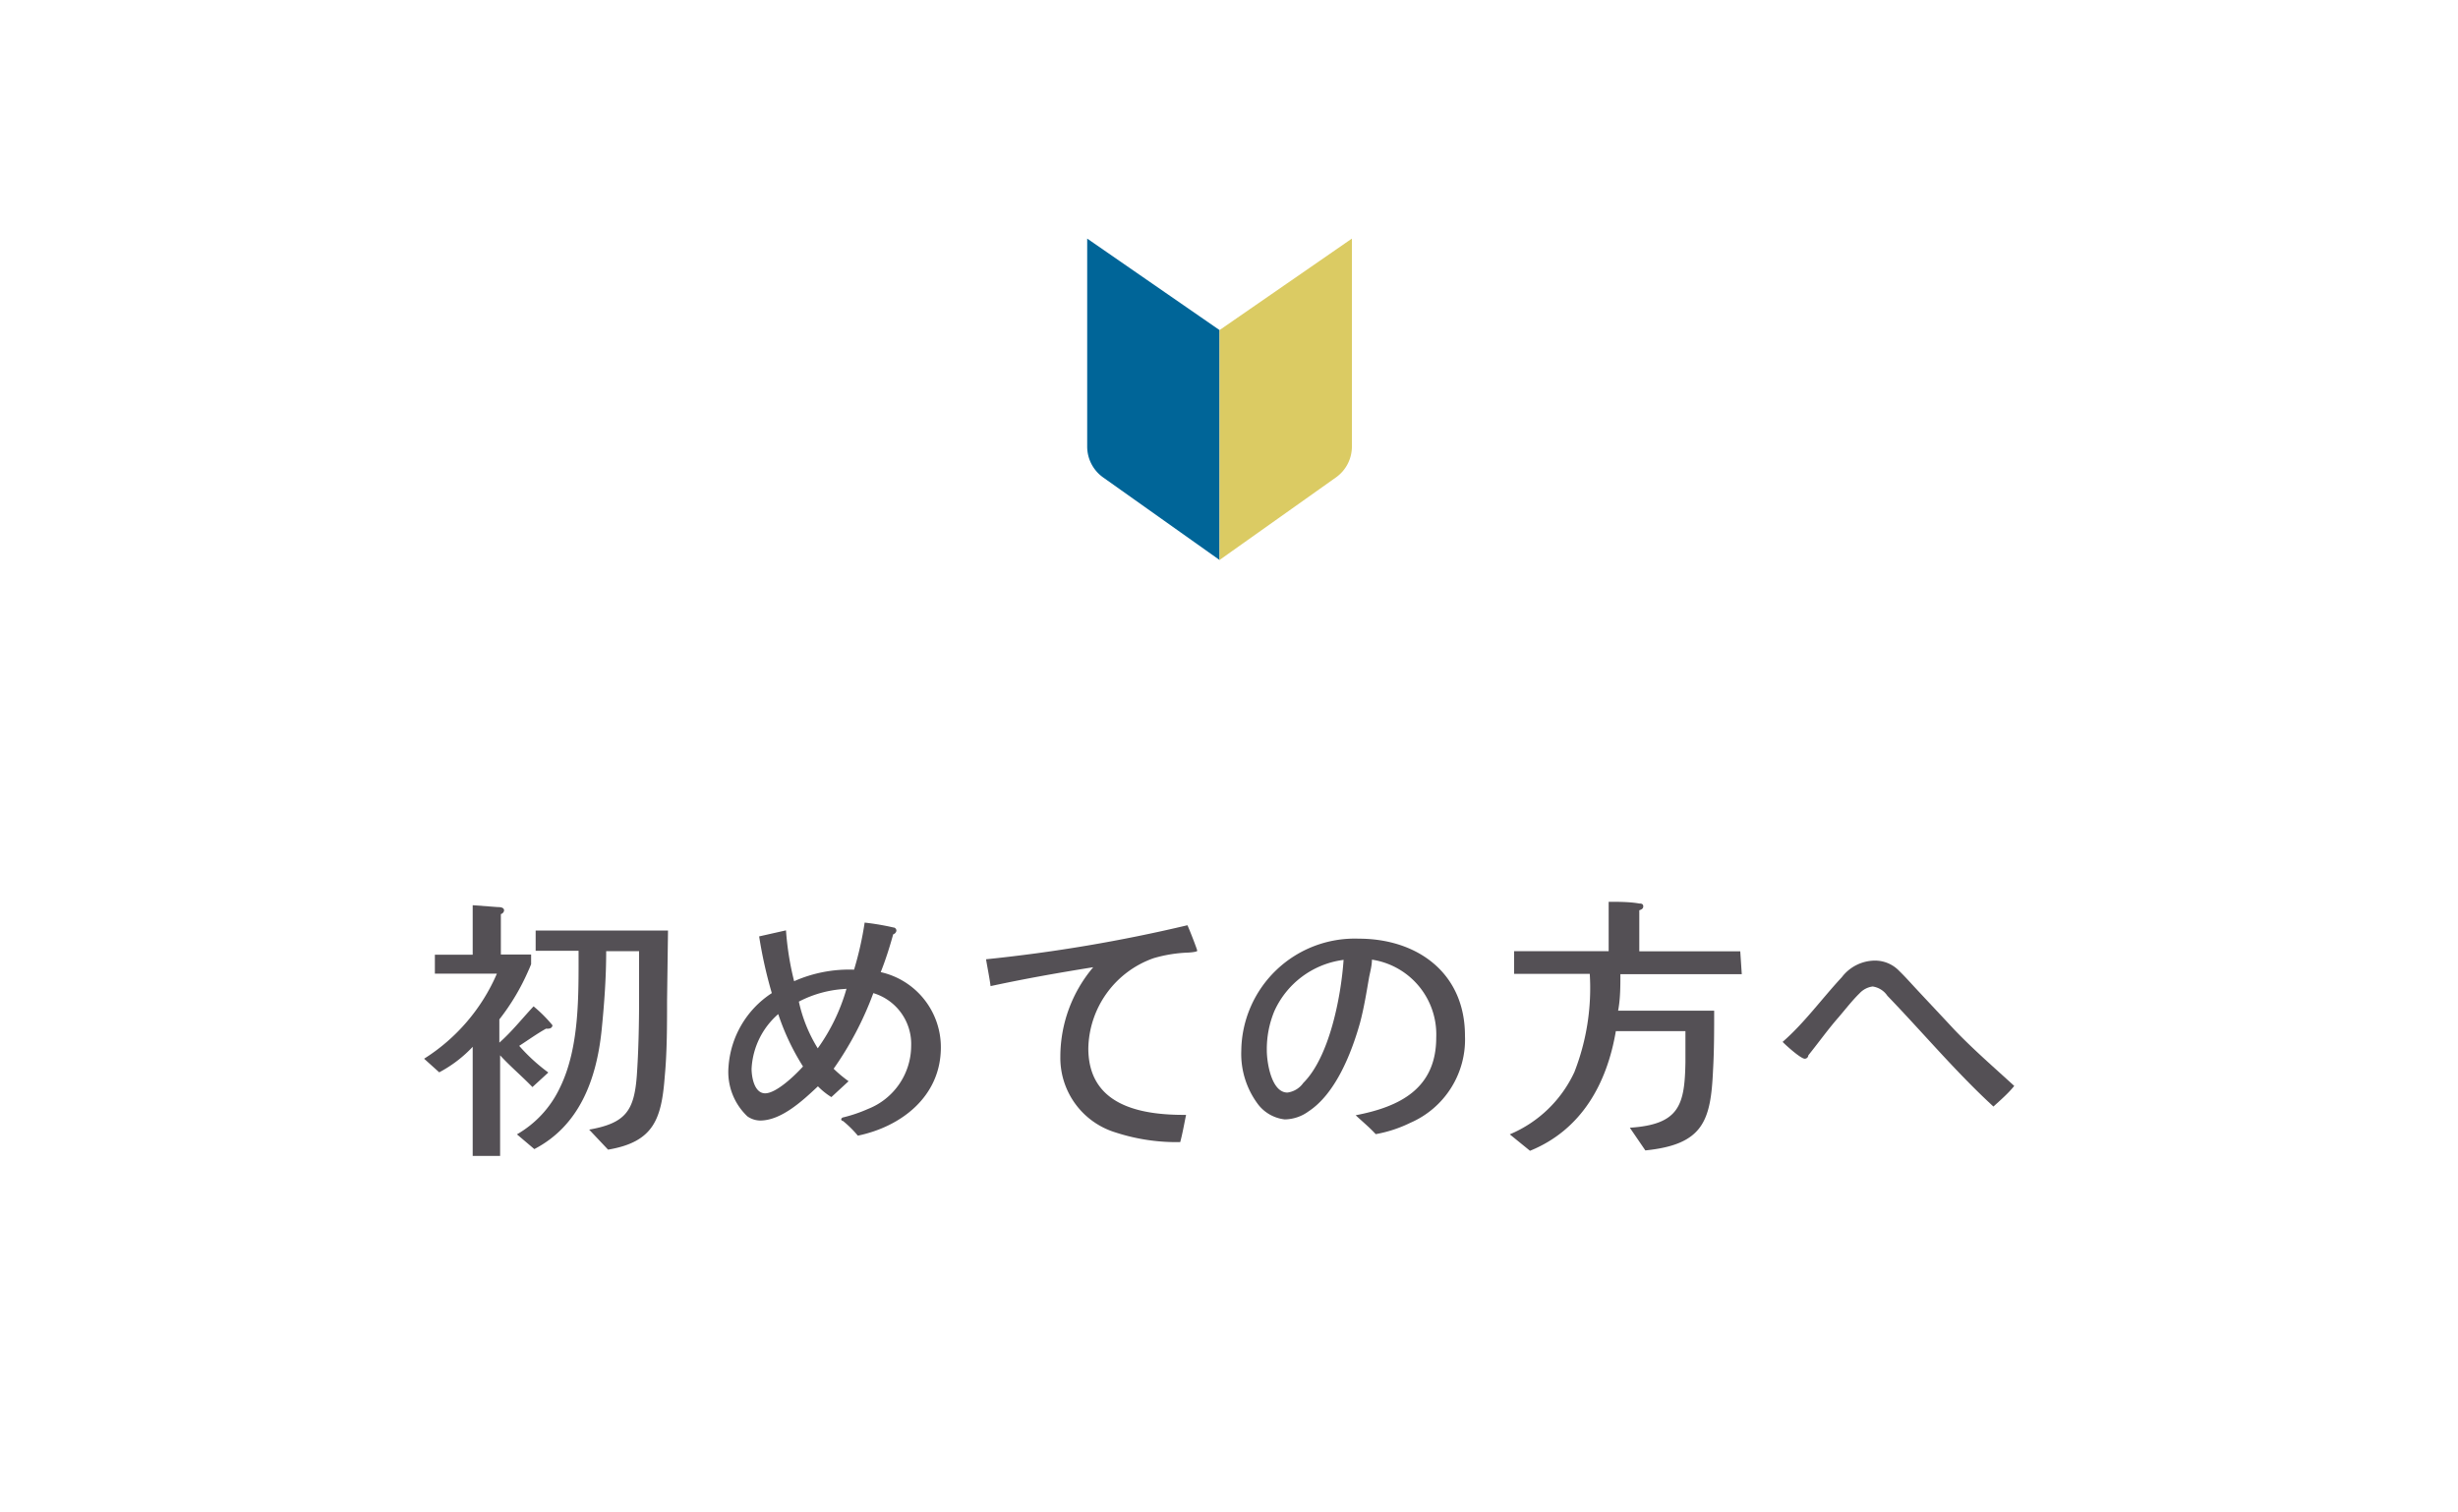
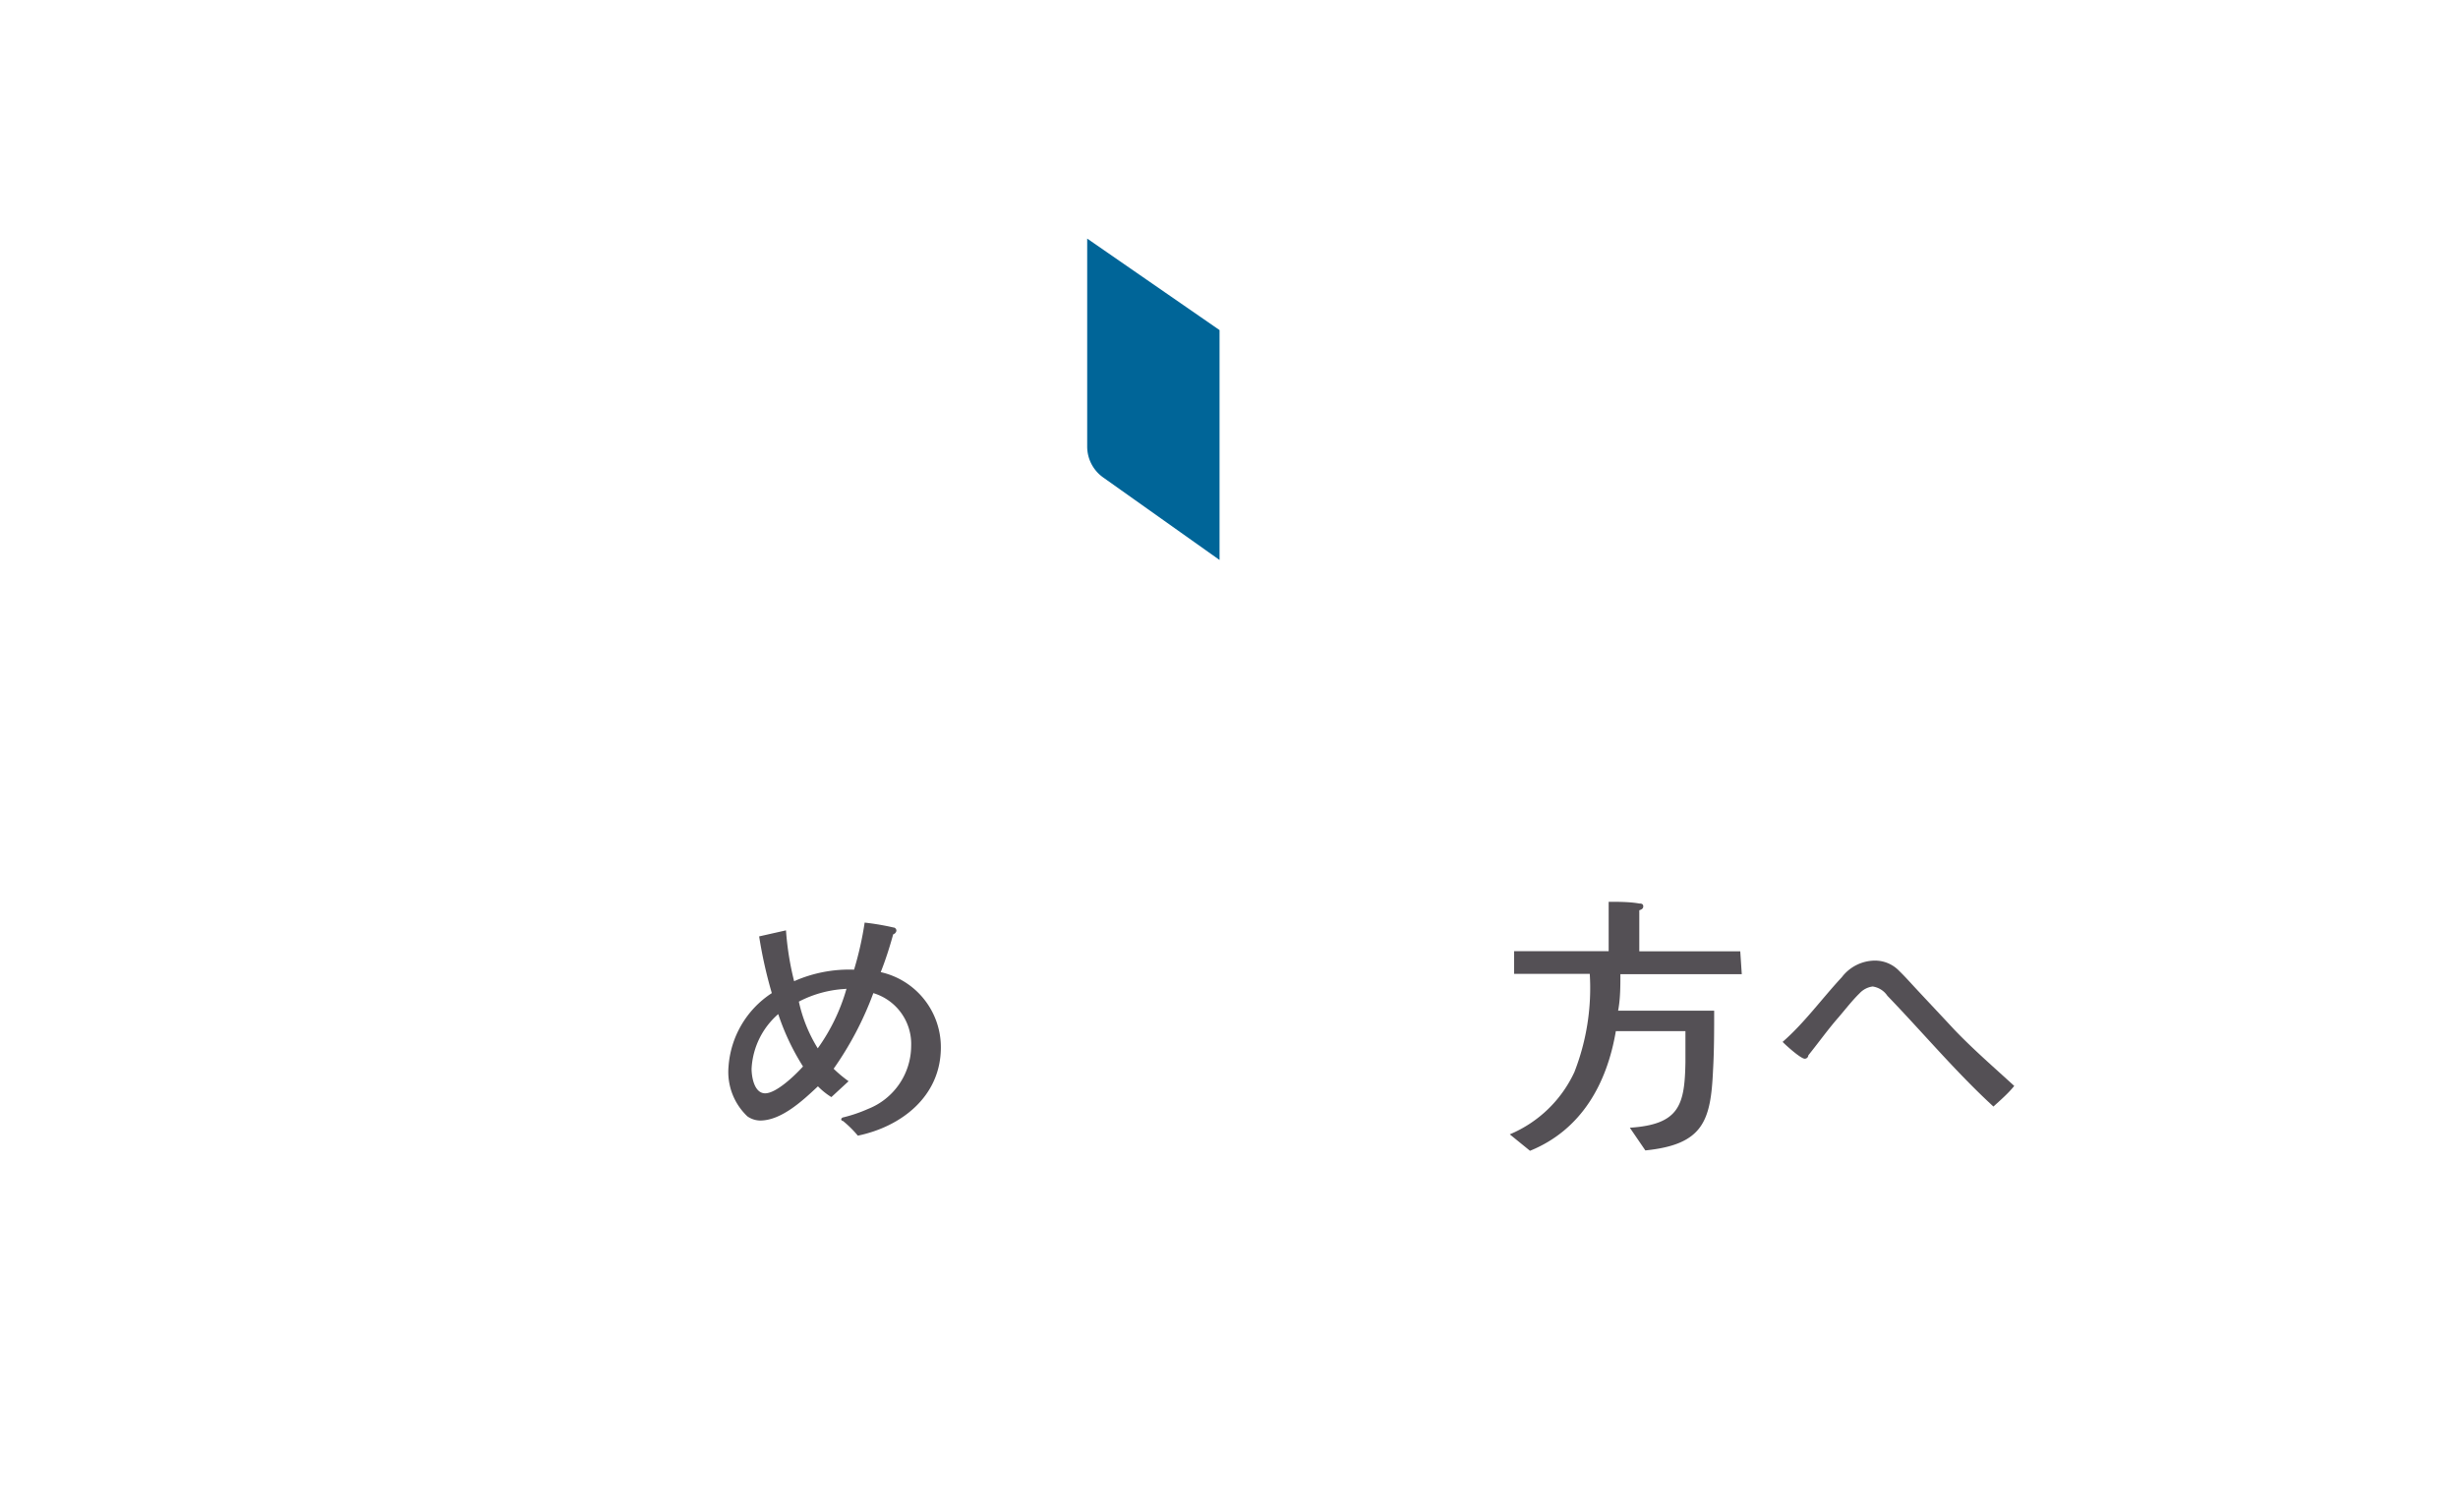
<svg xmlns="http://www.w3.org/2000/svg" viewBox="0 0 130 80">
  <defs>
    <style>.cls-1{fill:none;}.cls-2{fill:#545055;}.cls-3{fill:#006598;}.cls-4{fill:#dbcb63;}</style>
  </defs>
  <title>m_nav2</title>
  <g id="レイヤー_2" data-name="レイヤー 2">
    <g id="contents">
-       <rect class="cls-1" width="130" height="80" />
-       <path class="cls-2" d="M28.88,54.41c-.5.28-.94.6-1.42.91A9.65,9.65,0,0,0,29,56.73l-.84.77c-.56-.58-1.17-1.09-1.71-1.68v5.32H25V55.37a6.76,6.76,0,0,1-1.77,1.35L22.43,56a10,10,0,0,0,3.85-4.5H23v-1h2V47.88l1.33.1c.09,0,.33,0,.33.18a.23.23,0,0,1-.17.19v2.14h1.6V51s-.12.3-.14.33a11.85,11.85,0,0,1-1.54,2.59v1.23c.65-.57,1.2-1.27,1.81-1.92a7.45,7.45,0,0,1,1,1C29.2,54.42,29,54.42,28.88,54.41Zm6.4-1.5c0,1.26,0,2.74-.12,4-.17,2.28-.58,3.49-3,3.9l-1-1.06c1.93-.34,2.38-1,2.52-2.85.09-1.28.12-2.73.12-4V51.57c0-.45,0-.82,0-1.26H32.06c0,1.41-.1,2.77-.24,4.17-.27,2.64-1.19,5.07-3.56,6.3L27.34,60a5.58,5.58,0,0,0,2.26-2.44c1.06-2.14,1-4.92,1-7.27H28.33V49.22h7Z" />
      <path class="cls-2" d="M45.37,60.07a5.61,5.61,0,0,0-.79-.78s-.09,0-.09-.1a.15.15,0,0,1,.12-.09,7.67,7.67,0,0,0,1.29-.44,3.6,3.6,0,0,0,2.29-3.33,2.81,2.81,0,0,0-2-2.8,17.39,17.39,0,0,1-2.1,4,6.69,6.69,0,0,0,.79.66l-.91.84a3.66,3.66,0,0,1-.71-.57c-.78.73-1.92,1.81-3.06,1.81a1.21,1.21,0,0,1-.67-.22,3.23,3.23,0,0,1-1-2.62,5.06,5.06,0,0,1,2.29-3.9,23.77,23.77,0,0,1-.67-3l1.42-.32A15.48,15.48,0,0,0,42,51.9a7.19,7.19,0,0,1,3.17-.61,17.55,17.55,0,0,0,.56-2.49,13.59,13.59,0,0,1,1.53.26c.08,0,.15.08.15.17a.24.24,0,0,1-.17.19c-.19.68-.4,1.35-.66,2a4.07,4.07,0,0,1,3.18,4.06C49.72,58,47.68,59.59,45.37,60.07Zm-4.21-6.43a4.1,4.1,0,0,0-1.41,2.89c0,.43.14,1.3.72,1.3s1.56-.93,2-1.42A12.54,12.54,0,0,1,41.16,53.64Zm3.52-1.33a6,6,0,0,0-2.43.67,7.86,7.86,0,0,0,1,2.47,10.19,10.19,0,0,0,1.52-3.15Z" />
-       <path class="cls-2" d="M62.75,50.39a7.41,7.41,0,0,0-1.73.29,5.16,5.16,0,0,0-3.46,4.77c0,3,2.71,3.54,5.17,3.52-.1.48-.19,1-.31,1.44A10.39,10.39,0,0,1,59,59.9a4.12,4.12,0,0,1-2.92-4,7.33,7.33,0,0,1,1.74-4.74c-1.81.29-3.63.61-5.43,1-.06-.46-.16-.94-.24-1.42a82.2,82.2,0,0,0,10.65-1.8c.08.15.52,1.28.52,1.35S62.85,50.39,62.75,50.39Z" />
-       <path class="cls-2" d="M74.59,59.39a6.9,6.9,0,0,1-1.83.6c-.33-.36-.71-.67-1.06-1,2.35-.45,4.26-1.42,4.26-4.11a4,4,0,0,0-3.4-4.12c0,.31-.09.63-.15.93-.14.81-.27,1.62-.48,2.41-.45,1.6-1.29,3.75-2.73,4.69a2.18,2.18,0,0,1-1.25.42,2.07,2.07,0,0,1-1.4-.78,4.44,4.44,0,0,1-.9-2.86,6,6,0,0,1,6.21-5.92c3.12,0,5.62,1.83,5.62,5.13A4.8,4.8,0,0,1,74.59,59.39ZM71,50.78a4.67,4.67,0,0,0-3.6,2.7A5.24,5.24,0,0,0,67,55.56c0,.63.24,2.23,1.09,2.23a1.22,1.22,0,0,0,.84-.51c1.39-1.38,2-4.59,2.13-6.51Z" />
      <path class="cls-2" d="M92.12,51.53H85.7c0,.64,0,1.29-.12,1.93h5.08c0,1,0,2.13-.06,3.15-.12,2.67-.51,3.93-3.58,4.24l-.82-1.2c2.63-.17,2.9-1.21,2.94-3.46V55c0-.15,0-.32,0-.46H85.46c-.47,2.77-1.81,5.22-4.54,6.33L79.85,60a6.56,6.56,0,0,0,3.42-3.3,12.21,12.21,0,0,0,.81-5.19h-4v-1.2h5V47.7c.54,0,1.1,0,1.62.09.07,0,.21,0,.21.15s-.14.18-.21.21v2.17h5.34Z" />
      <path class="cls-2" d="M105.43,58.53c-2-1.84-3.73-3.91-5.61-5.86a1.13,1.13,0,0,0-.78-.49,1.15,1.15,0,0,0-.69.36c-.4.39-.75.85-1.12,1.28-.56.64-1.05,1.33-1.59,2a.19.19,0,0,1-.19.18c-.21,0-1-.71-1.17-.89,1.15-1,2.07-2.28,3.13-3.42a2.22,2.22,0,0,1,1.74-.88,1.77,1.77,0,0,1,1.3.55c.31.3.6.63.89.94.67.72,1.35,1.44,2,2.14,1,1.05,2.1,2,3.19,3C106.21,57.84,105.8,58.19,105.43,58.53Z" />
      <path class="cls-3" d="M64.5,29.62l-6.16-4.37a2,2,0,0,1-.84-1.63v-11l7,4.84Z" />
-       <path class="cls-4" d="M64.5,29.62l6.16-4.37a2,2,0,0,0,.84-1.63v-11l-7,4.84Z" />
    </g>
  </g>
</svg>